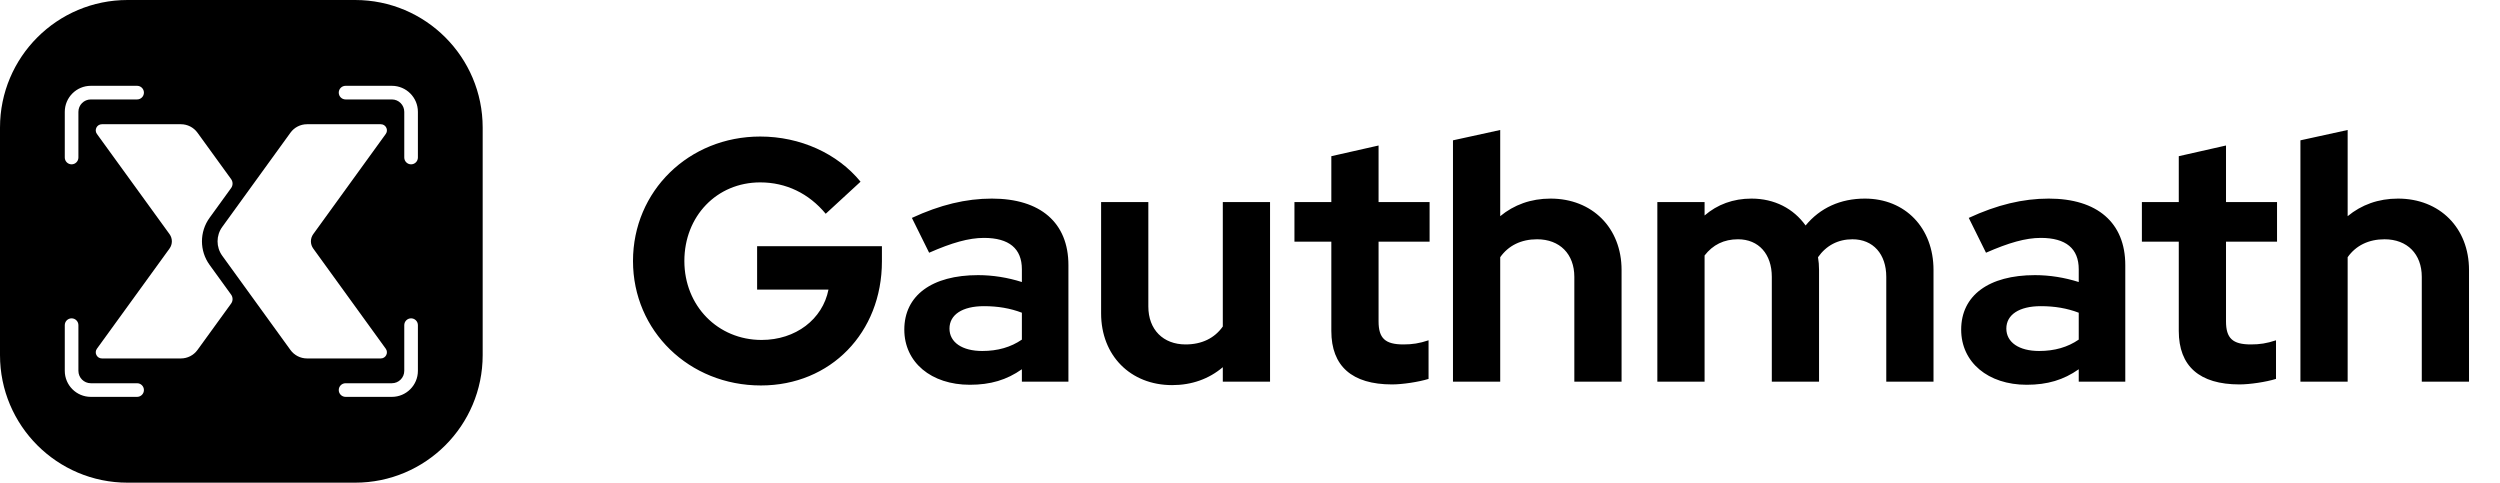
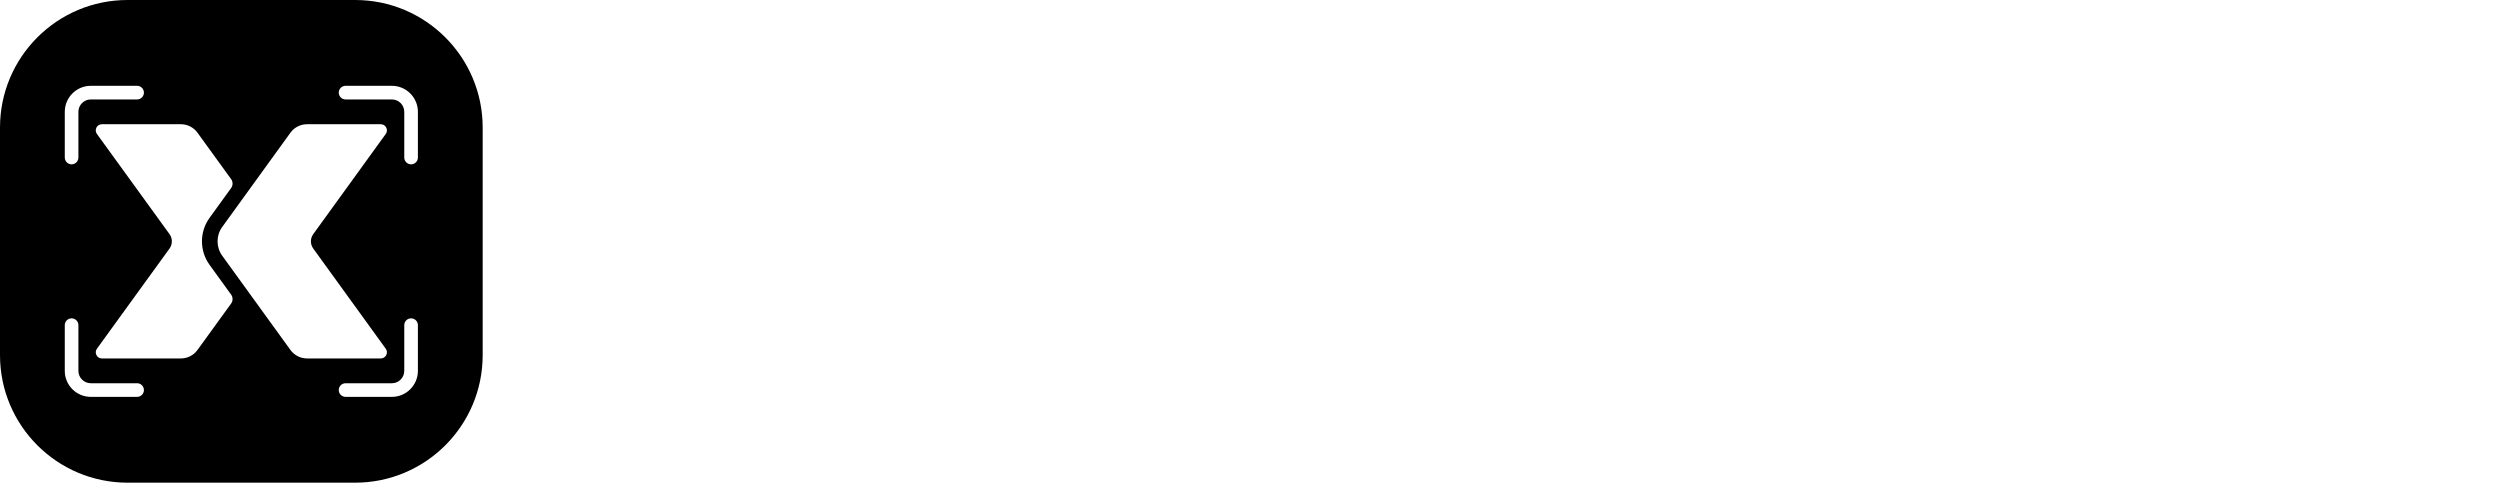
<svg xmlns="http://www.w3.org/2000/svg" width="4387" height="847" viewBox="0 0 4387 847" fill="none">
  <g clip-path="url(#clip0_4180_22)">
    <path fill-rule="evenodd" clip-rule="evenodd" d="M223.84 847H623.16C746.757 847 847 746.757 847 623.16V223.84C847 100.243 746.757 0 623.16 0H223.84C100.243 0 0 100.243 0 223.84V623.16C0 746.757 100.243 847 223.84 847ZM405.565 314.313C408.952 318.986 408.954 325.307 405.57 329.982L367.783 382.185C349.939 406.837 349.939 440.16 367.783 464.812L405.57 517.016C408.954 521.691 408.952 528.011 405.565 532.685L346.508 614.169C339.756 623.484 328.948 629 317.443 629H178.812C170.018 629 164.932 619.031 170.092 611.911L297.486 436.138C302.951 428.598 302.951 418.4 297.486 410.859L170.092 235.087C164.932 227.967 170.018 217.998 178.812 217.998H317.443C328.948 217.998 339.756 223.513 346.508 232.829L405.565 314.313ZM538.762 629C527.249 629 516.435 623.477 509.684 614.151L389.965 448.757C379.055 433.685 379.055 413.312 389.965 398.241L509.684 232.847C516.435 223.52 527.249 217.998 538.762 217.998H668.201C669.299 217.998 670.339 218.154 671.309 218.44C678.101 220.444 681.432 228.851 676.923 235.082L549.68 410.87C544.225 418.406 544.225 428.592 549.68 436.128L676.923 611.916C682.077 619.037 676.989 629 668.199 629H538.762ZM594.444 162.541C594.444 155.939 599.797 150.586 606.399 150.586H687.649C712.875 150.586 733.325 171.036 733.325 196.261V276.422C733.325 283.024 727.972 288.377 721.369 288.377C714.767 288.377 709.414 283.024 709.414 276.422V196.261C709.414 184.241 699.67 174.497 687.649 174.497H606.399C599.797 174.497 594.444 169.144 594.444 162.541ZM606.399 696.415C599.797 696.415 594.444 691.063 594.444 684.46C594.444 677.857 599.797 672.505 606.399 672.505H687.649C699.67 672.505 709.414 662.76 709.414 650.74V570.58C709.414 563.977 714.767 558.624 721.369 558.624C727.972 558.624 733.325 563.977 733.325 570.58V650.74C733.325 675.966 712.875 696.415 687.649 696.415H606.399ZM252.56 162.541C252.56 155.939 247.208 150.586 240.605 150.586H159.355C134.129 150.586 113.68 171.036 113.68 196.261V276.422C113.68 283.024 119.032 288.377 125.635 288.377C132.238 288.377 137.59 283.024 137.59 276.422V196.261C137.59 184.241 147.335 174.497 159.355 174.497H240.605C247.208 174.497 252.56 169.144 252.56 162.541ZM240.605 696.415C247.208 696.415 252.56 691.063 252.56 684.46C252.56 677.857 247.208 672.505 240.605 672.505H159.355C147.335 672.505 137.59 662.76 137.59 650.74V570.58C137.59 563.977 132.238 558.625 125.635 558.625C119.032 558.625 113.68 563.977 113.68 570.58V650.74C113.68 675.966 134.129 696.415 159.355 696.415H240.605Z" fill="black" />
  </g>
-   <path d="M1547.59 458.605V431.985H1328.58V508.215H1453.81C1443.53 560.245 1396.34 596.545 1336.44 596.545C1259.61 596.545 1200.92 536.65 1200.92 458C1200.92 379.35 1257.79 320.06 1334.02 320.06C1379.4 320.06 1419.33 339.42 1448.97 375.115L1510.08 318.85C1469.54 269.24 1404.2 239.595 1334.02 239.595C1208.79 239.595 1110.78 335.185 1110.78 458C1110.78 580.815 1209.39 676.405 1335.23 676.405C1457.44 676.405 1547.59 583.84 1547.59 458.605ZM1701.83 675.195C1738.13 675.195 1766.57 666.725 1793.19 647.97V669.75H1874.86V465.26C1874.86 390.845 1825.86 348.495 1740.55 348.495C1695.18 348.495 1649.8 359.385 1600.19 382.375L1630.44 443.48C1670.37 425.935 1700.02 417.465 1726.64 417.465C1770.8 417.465 1793.19 436.22 1793.19 472.52V494.905C1768.38 487.04 1742.37 482.805 1716.35 482.805C1635.28 482.805 1586.88 518.5 1586.88 578.395C1586.88 635.87 1634.07 675.195 1701.83 675.195ZM1666.14 576.58C1666.14 552.38 1688.52 537.255 1726.64 537.255C1750.84 537.255 1772.62 540.885 1793.19 548.75V595.94C1773.83 609.25 1750.84 615.905 1723.61 615.905C1688.52 615.905 1666.14 600.78 1666.14 576.58ZM2015.1 354.545H1932.22V549.96C1932.22 623.77 1983.64 675.8 2056.85 675.8C2091.33 675.8 2121.58 664.91 2145.78 644.34V669.75H2228.67V354.545H2145.78V572.95C2131.26 593.52 2108.88 604.41 2080.44 604.41C2041.12 604.41 2015.1 578.395 2015.1 537.86V354.545ZM2336.22 580.815C2336.22 642.525 2372.52 674.59 2442.7 674.59C2460.85 674.59 2489.29 670.355 2506.83 664.91V597.15C2490.5 602.595 2478.4 604.41 2462.67 604.41C2430.6 604.41 2419.11 593.52 2419.11 563.875V424.12H2508.65V354.545H2419.11V255.325L2336.22 274.08V354.545H2271.49V424.12H2336.22V580.815ZM2549.68 669.75H2632.57V451.345C2647.09 430.775 2669.47 419.885 2697.3 419.885C2737.23 419.885 2762.64 445.9 2762.64 485.83V669.75H2845.53V473.73C2845.53 399.92 2794.1 348.495 2720.9 348.495C2686.41 348.495 2656.77 359.385 2632.57 379.35V228.1L2549.68 246.25V669.75ZM2908.31 669.75H2991.2V448.32C3005.72 429.565 3025.08 419.885 3049.88 419.885C3086.18 419.885 3109.17 445.9 3109.17 485.83V669.75H3192.06V473.73C3192.06 465.865 3191.45 458.605 3190.24 451.345C3204.76 430.775 3225.33 419.885 3250.74 419.885C3287.04 419.885 3310.03 445.9 3310.03 485.83V669.75H3392.92V473.73C3392.92 399.92 3343.31 348.495 3272.52 348.495C3229.57 348.495 3193.87 364.83 3168.46 395.685C3147.29 366.04 3114.01 348.495 3073.48 348.495C3041.41 348.495 3013.58 358.78 2991.2 378.14V354.545H2908.31V669.75ZM3556.42 675.195C3592.72 675.195 3621.15 666.725 3647.77 647.97V669.75H3729.45V465.26C3729.45 390.845 3680.44 348.495 3595.14 348.495C3549.76 348.495 3504.39 359.385 3454.78 382.375L3485.03 443.48C3524.96 425.935 3554.6 417.465 3581.22 417.465C3625.39 417.465 3647.77 436.22 3647.77 472.52V494.905C3622.97 487.04 3596.95 482.805 3570.94 482.805C3489.87 482.805 3441.47 518.5 3441.47 578.395C3441.47 635.87 3488.66 675.195 3556.42 675.195ZM3520.72 576.58C3520.72 552.38 3543.11 537.255 3581.22 537.255C3605.42 537.255 3627.2 540.885 3647.77 548.75V595.94C3628.41 609.25 3605.42 615.905 3578.2 615.905C3543.11 615.905 3520.72 600.78 3520.72 576.58ZM3823.32 580.815C3823.32 642.525 3859.62 674.59 3929.8 674.59C3947.95 674.59 3976.38 670.355 3993.93 664.91V597.15C3977.59 602.595 3965.49 604.41 3949.76 604.41C3917.7 604.41 3906.2 593.52 3906.2 563.875V424.12H3995.74V354.545H3906.2V255.325L3823.32 274.08V354.545H3758.58V424.12H3823.32V580.815ZM4036.78 669.75H4119.66V451.345C4134.18 430.775 4156.57 419.885 4184.4 419.885C4224.33 419.885 4249.74 445.9 4249.74 485.83V669.75H4332.62V473.73C4332.62 399.92 4281.2 348.495 4207.99 348.495C4173.51 348.495 4143.86 359.385 4119.66 379.35V228.1L4036.78 246.25V669.75Z" fill="black" />
  <defs>
    <clipPath id="clip0_4180_22">
      <rect width="847" height="847" fill="white" />
    </clipPath>
  </defs>
</svg>